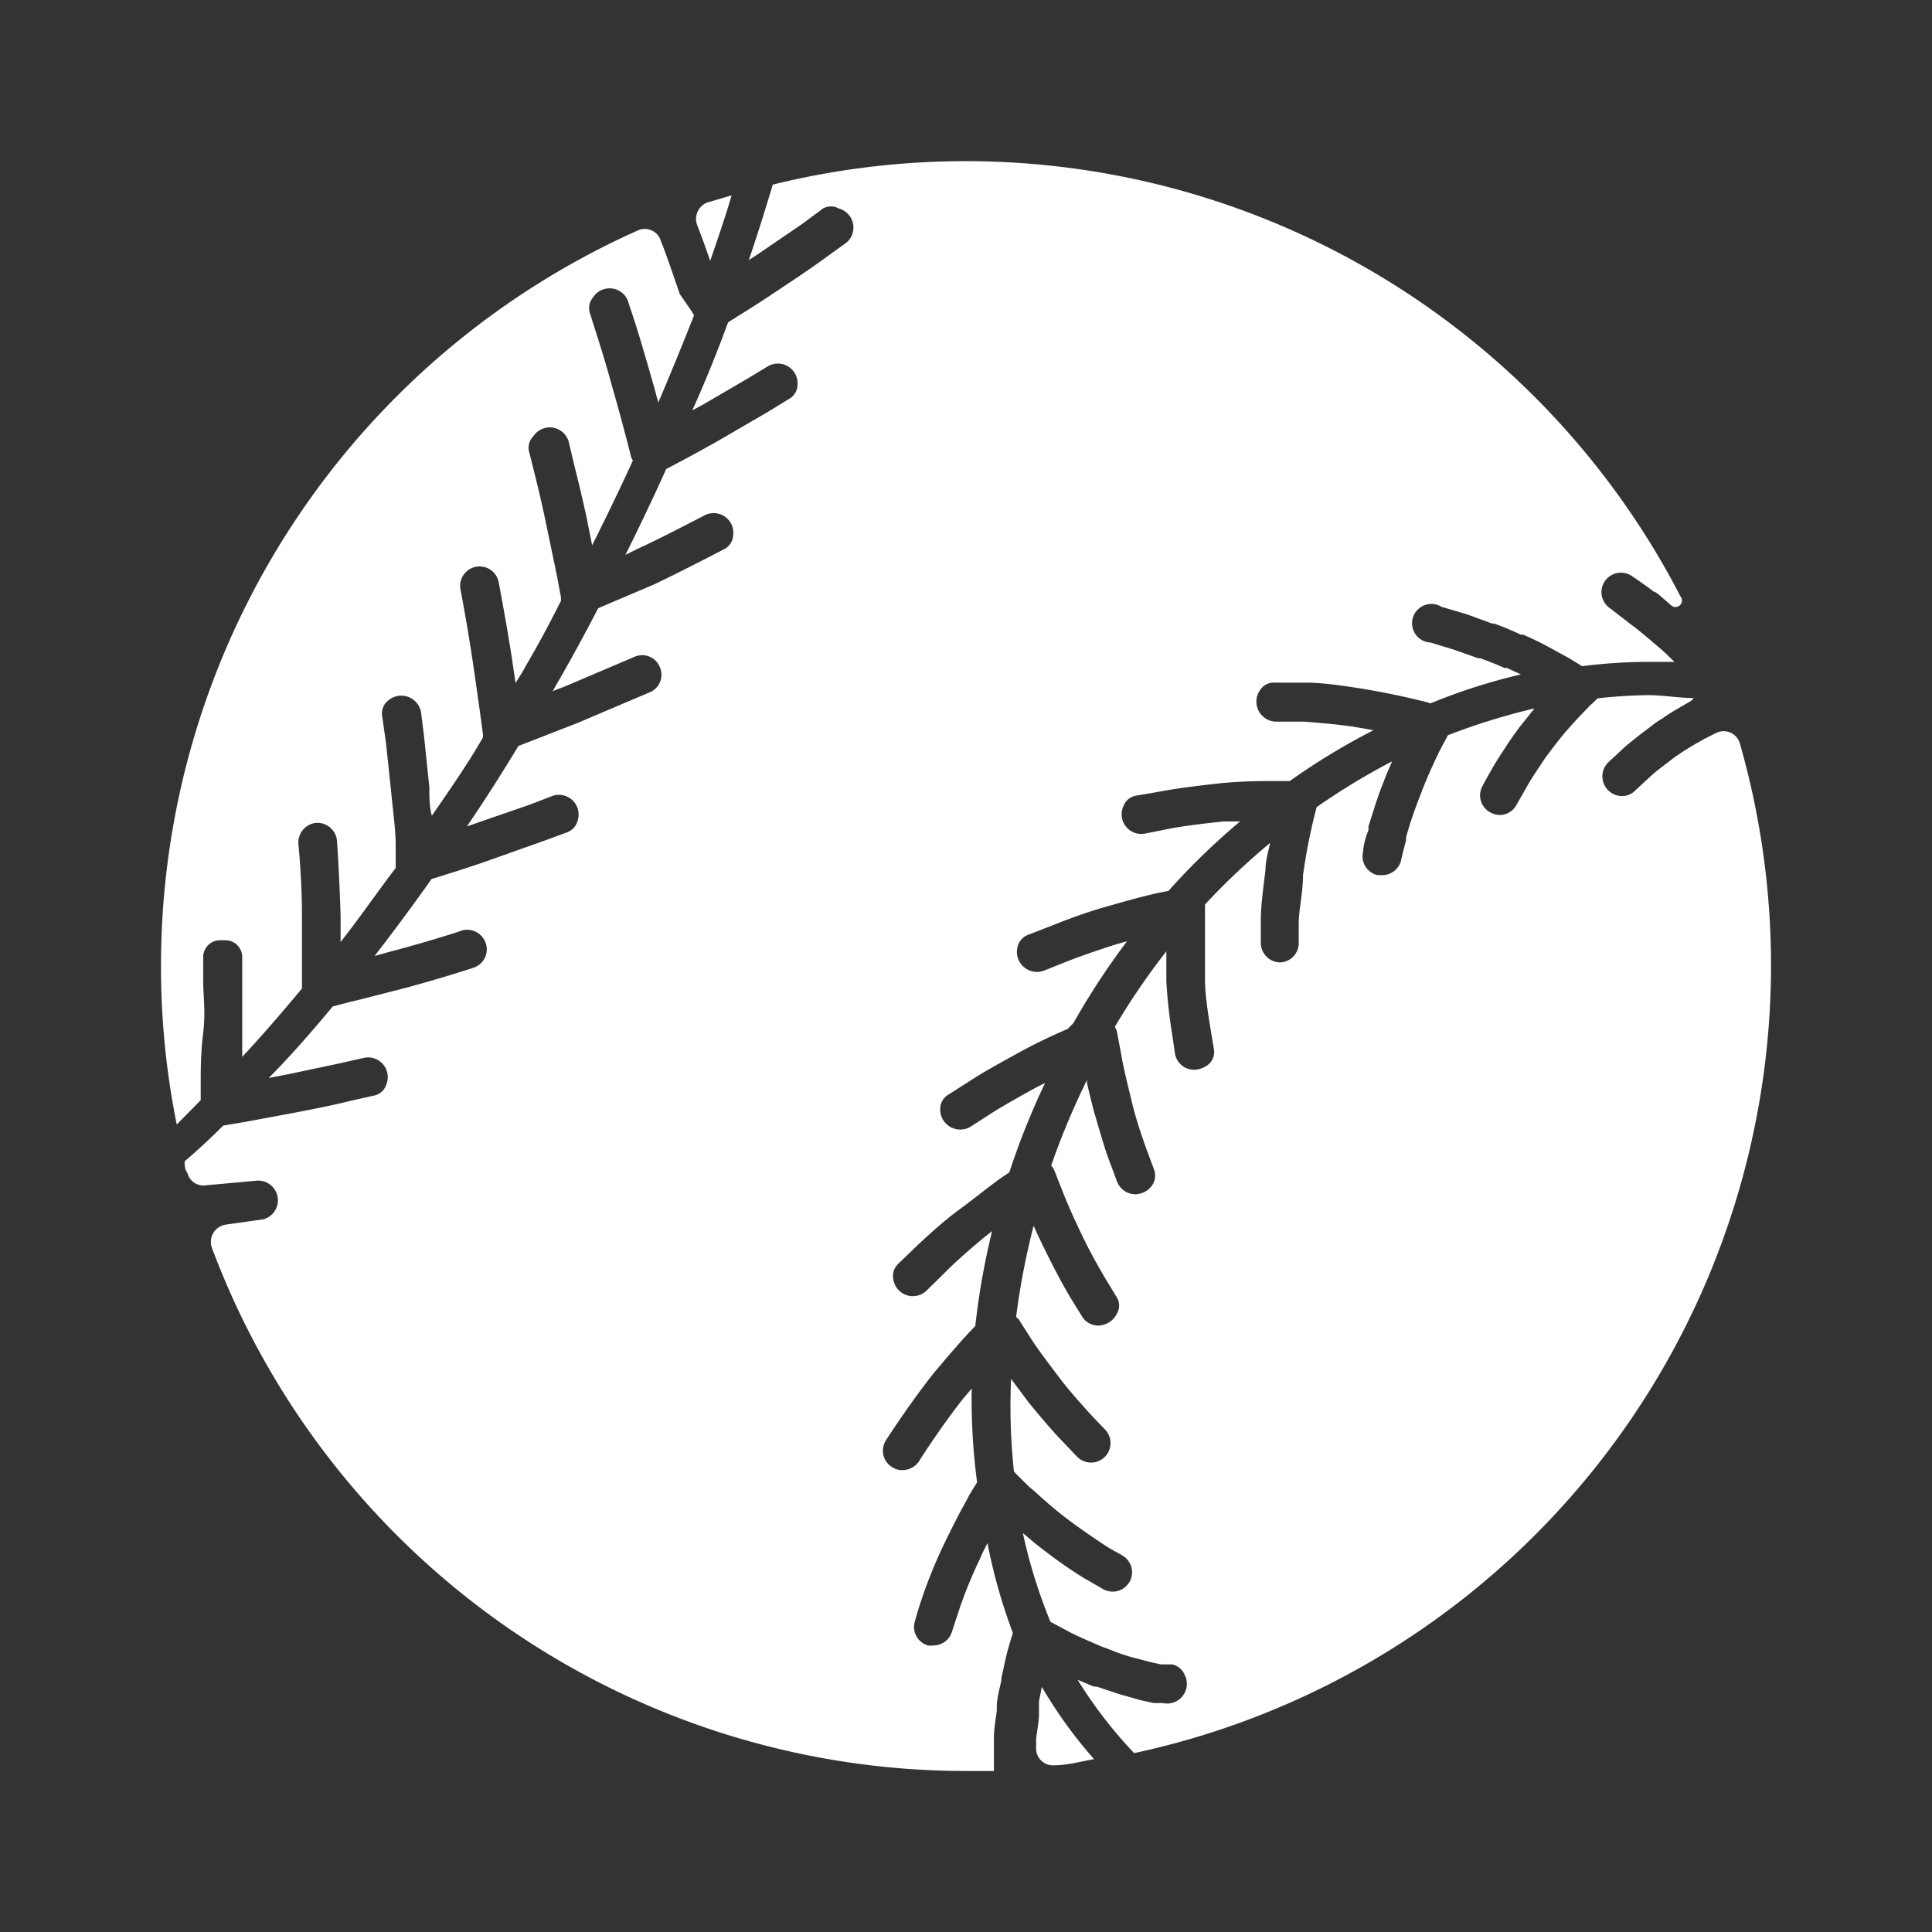
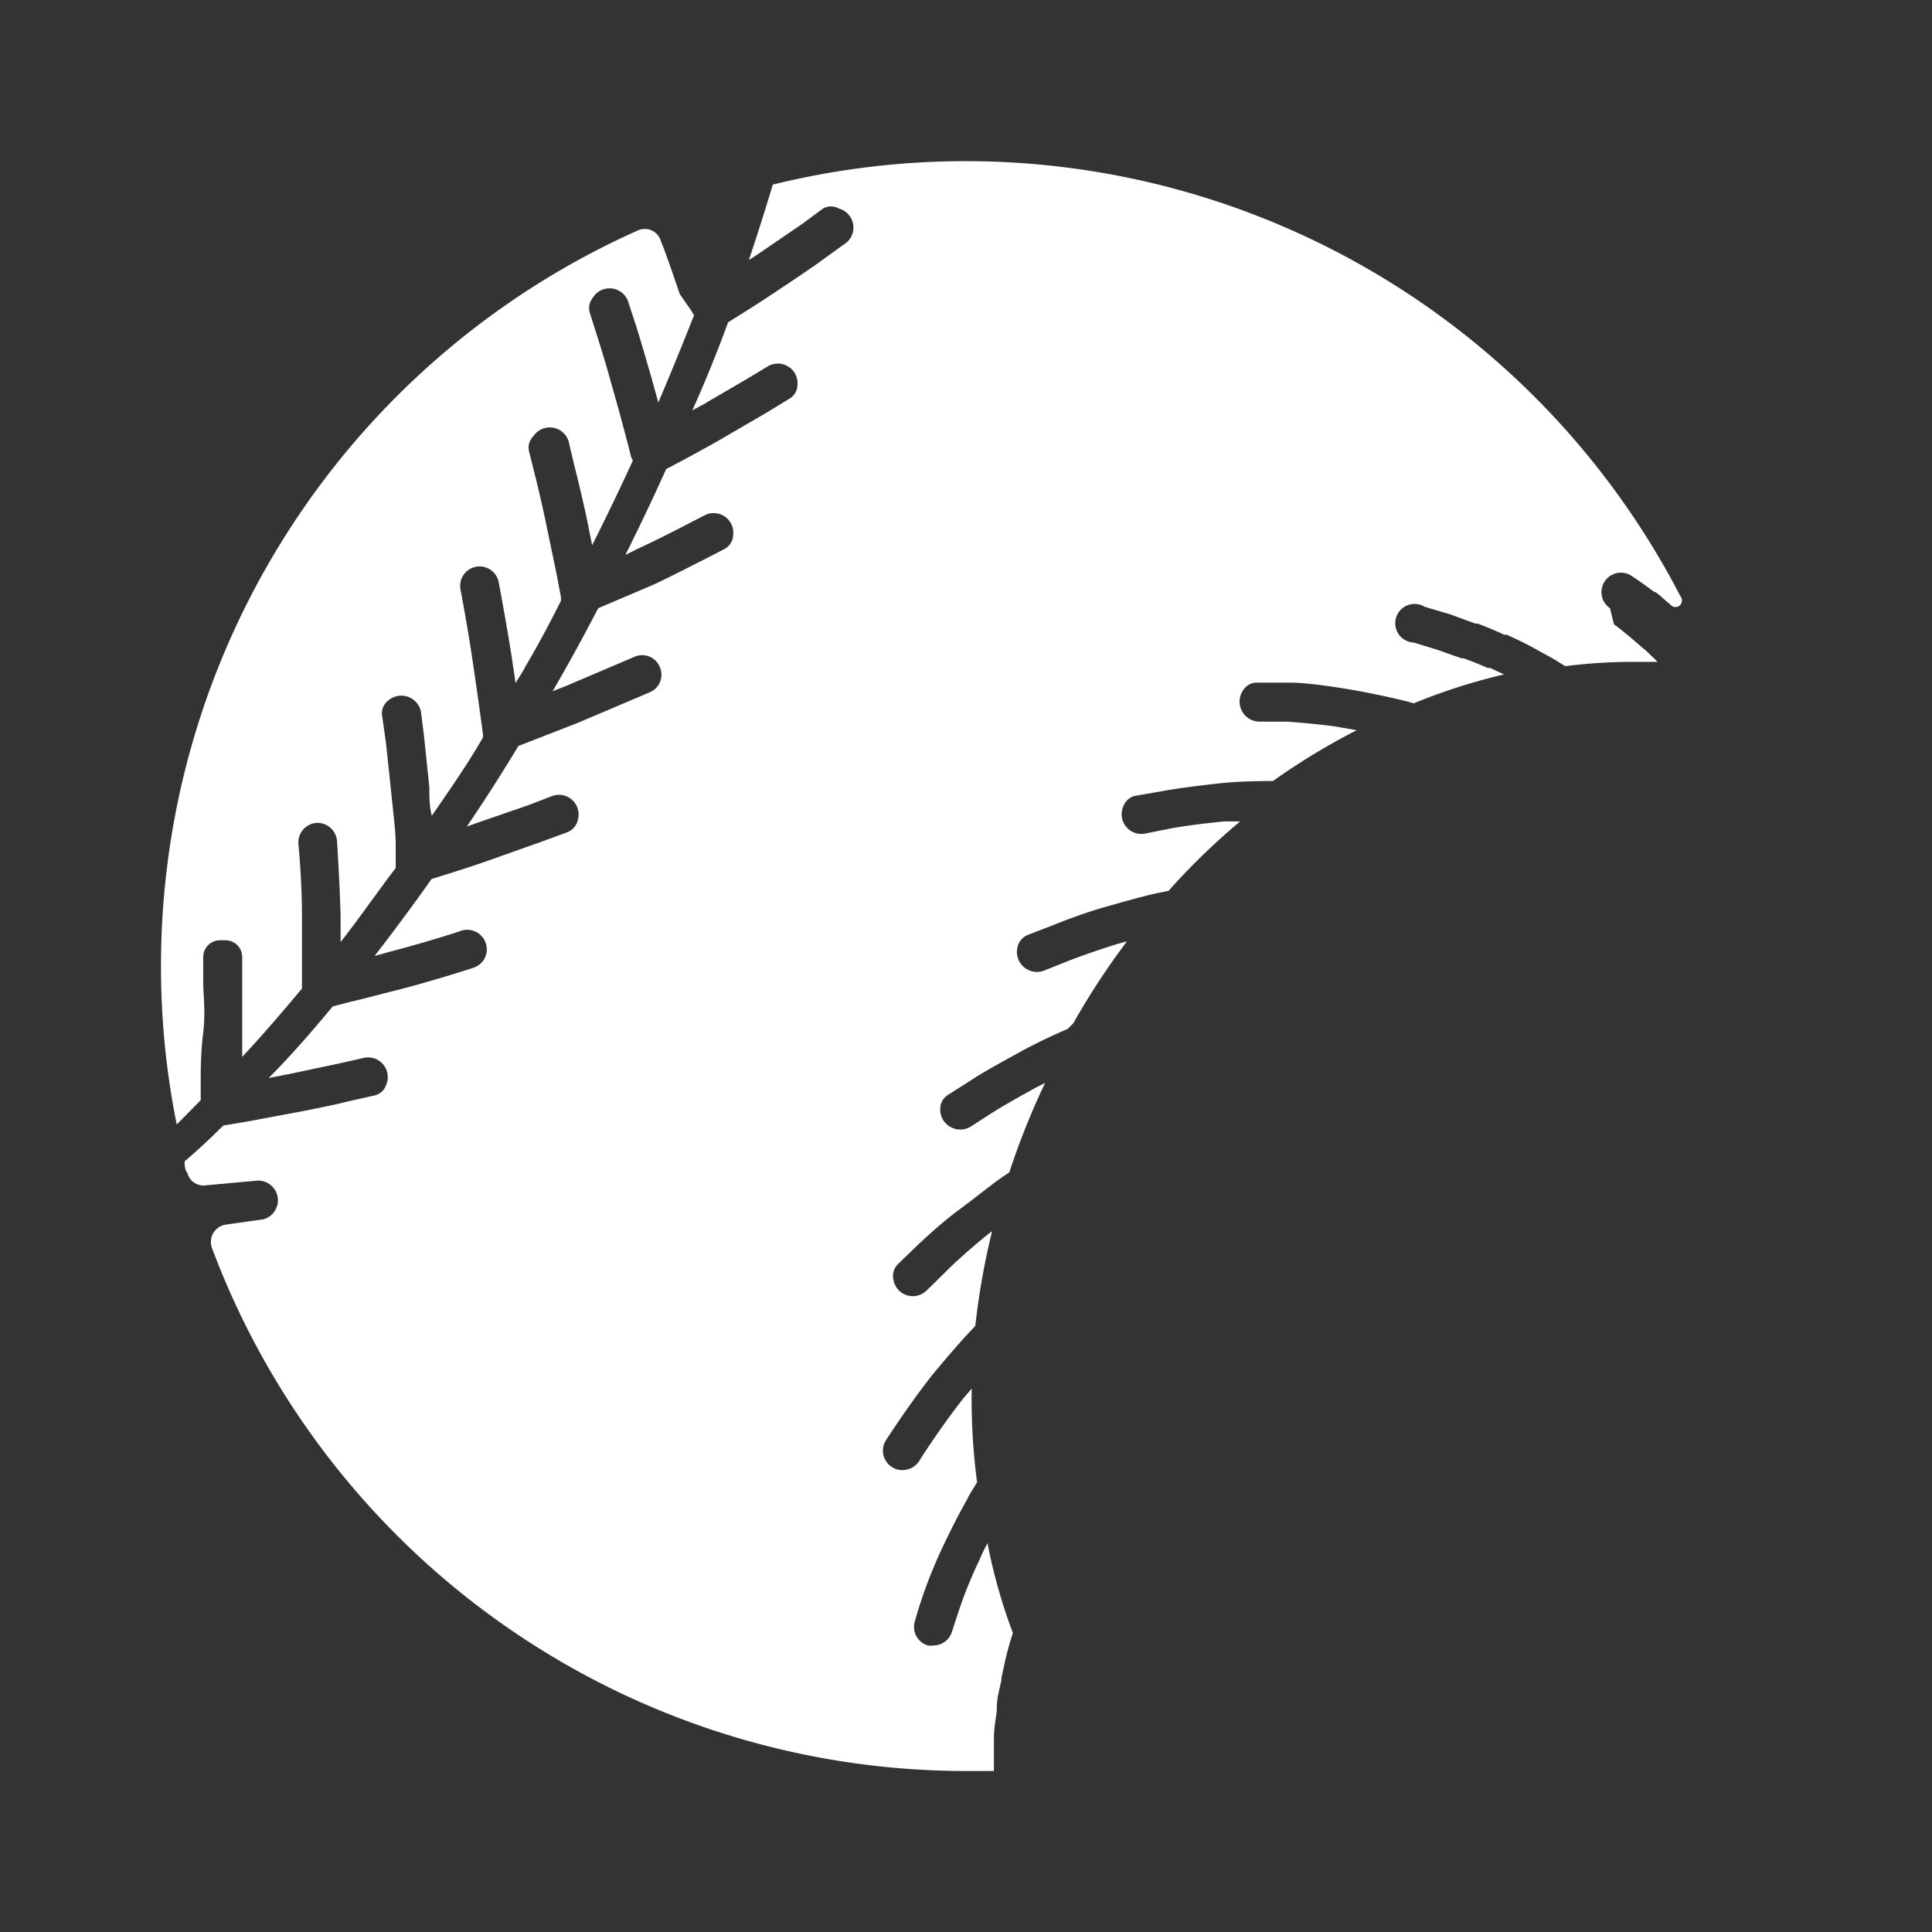
<svg xmlns="http://www.w3.org/2000/svg" id="Layer_1" data-name="Layer 1" viewBox="0 0 54 54">
  <rect x="0" y="0" width="54" height="54" fill="#333333" stroke="none" />
  <defs>
    <style>.cls-1{fill:#fff;}</style>
  </defs>
  <title>Map Icons</title>
-   <path class="cls-1" d="M32.5,47.6l-.26,0-.36-.08-.6-.17-.63-.21-.08,0-.45-.19A12.44,12.44,0,0,0,31.7,49,22.52,22.52,0,0,0,48.63,20.78a.47.47,0,0,0-.67-.29,8.75,8.75,0,0,0-.91.51l0,0-.24.16-.31.24c-.15.11-.28.22-.38.31l-.41.38a.51.51,0,0,1-.38.16.55.55,0,0,1-.39-.93l.44-.41c.13-.12.29-.24.45-.37l.33-.25a2.51,2.51,0,0,1,.29-.2l0,0c.24-.17.49-.31.73-.45a.42.42,0,0,0,.16-.13c-.42,0-.84-.08-1.27-.08a13.53,13.53,0,0,0-1.42.09l0,0-.13.13-.08.07-.22.23c-.14.14-.28.3-.43.47s-.27.33-.41.51l-.18.24,0,0-.22.33c-.14.21-.23.36-.3.48l-.29.51a.54.54,0,0,1-.48.29.59.59,0,0,1-.25-.07.54.54,0,0,1-.23-.73s.11-.21.3-.54c.08-.14.19-.31.34-.54l0,0c.12-.19.27-.4.42-.6l0,0,.4-.5a18.22,18.22,0,0,0-2.42.75l-.25.47c-.17.36-.37.79-.53,1.23a11.19,11.19,0,0,0-.39,1.15l0,.09c-.09.33-.14.55-.14.56a.54.54,0,0,1-.53.41h-.13a.54.54,0,0,1-.4-.66s0-.23.15-.6l0-.11c.11-.33.24-.79.42-1.23.07-.2.16-.39.24-.58a19.13,19.13,0,0,0-2.11,1.28,16.28,16.28,0,0,0-.38,1.9c0,.46-.11.94-.12,1.31l0,.6a.54.54,0,0,1-.54.53h0a.55.55,0,0,1-.52-.57l0-.61c0-.4.07-.91.13-1.4,0-.26.08-.51.13-.76a19.7,19.7,0,0,0-1.82,1.72.29.29,0,0,1,0,.09V26c0,.38,0,.89,0,1.35s.09,1,.14,1.32l.11.66a.46.46,0,0,1-.24.48.64.64,0,0,1-.31.09.54.54,0,0,1-.54-.46l-.09-.61a14,14,0,0,1-.15-1.4c0-.28,0-.56,0-.84,0,0,0,0,0,0a19.59,19.59,0,0,0-1.44,2.11.59.59,0,0,1,.06.14l.12.64c.06.37.19.88.3,1.34s.27.92.39,1.26l.23.62a.48.48,0,0,1-.05.42.59.59,0,0,1-.48.26.55.55,0,0,1-.51-.36L31,32.43c-.14-.37-.27-.85-.42-1.35-.07-.27-.14-.55-.2-.82a.15.15,0,0,0,0-.07,20.8,20.8,0,0,0-1,2.39.44.44,0,0,1,.08.11l.24.61c.12.31.31.74.55,1.24s.44.84.63,1.17l.34.56a.43.43,0,0,1,0,.44.59.59,0,0,1-.52.34.53.53,0,0,1-.46-.26l-.32-.52c-.21-.35-.45-.8-.67-1.25-.11-.22-.24-.49-.36-.76l0,0a20.83,20.83,0,0,0-.49,2.55l.07.06.35.55c.2.31.52.73.8,1.1s.6.72.85,1l.41.43a.54.54,0,0,1-.77.77l-.43-.45c-.27-.28-.6-.67-.92-1.06l-.5-.67h0a17.17,17.17,0,0,0,.08,2.59h0s.18.19.45.45l.09.07c.27.25.59.53.93.79s.81.58,1.07.75.48.27.48.28a.54.54,0,1,1-.52.95l-.54-.31a12.93,12.93,0,0,1-1.16-.81c-.19-.14-.37-.3-.55-.45a14.64,14.64,0,0,0,.77,2.48l.43.23c.18.1.4.2.56.27l.41.18h0l.27.1a5.61,5.61,0,0,0,.57.2l.57.15.28.06.11,0,.19,0a.47.47,0,0,1,.35.27A.55.55,0,0,1,32.5,47.6Z" />
-   <path class="cls-1" d="M19.49,6.3l.08.21c.11.29.2.55.28.78v0c.21-.61.42-1.22.6-1.83l-.68.2A.49.49,0,0,0,19.49,6.3Z" />
-   <path class="cls-1" d="M27.6,43.13c-.07.14-.15.29-.21.44-.24.5-.44,1-.57,1.39s-.21.64-.21.64a.54.54,0,0,1-.52.39.47.47,0,0,1-.16,0,.54.54,0,0,1-.36-.67s.08-.3.22-.71.35-.94.61-1.48.45-.9.63-1.22l.06-.12.22-.36a17.48,17.48,0,0,1-.15-2.62l-.23.27c-.64.81-1.24,1.75-1.24,1.76a.56.56,0,0,1-.47.25.5.5,0,0,1-.28-.08.54.54,0,0,1-.18-.75s.64-1,1.33-1.87c.4-.48.73-.86,1-1.15l.17-.18a20.46,20.46,0,0,1,.47-2.65l-.23.18c-.38.32-.8.68-1.11,1l-.49.48a.55.55,0,0,1-.93-.31.46.46,0,0,1,.13-.43l.54-.52c.34-.32.76-.7,1.17-1s.91-.71,1.22-.92l.18-.12a21.16,21.16,0,0,1,1-2.5l-.24.12c-.42.23-.92.51-1.25.72l-.59.38a.56.56,0,0,1-.85-.51.46.46,0,0,1,.22-.38l.63-.4c.36-.24.88-.52,1.33-.77s1-.51,1.38-.67L30,28.6a20.5,20.5,0,0,1,1.5-2.29l-.29.08c-.57.18-1.05.35-1.38.48l-.65.26a.56.56,0,0,1-.74-.66.48.48,0,0,1,.29-.34l.7-.27c.44-.18,1-.38,1.46-.51s1.05-.3,1.47-.39l.3-.06a19.15,19.15,0,0,1,2-1.94l-.46,0c-.49.05-1,.11-1.45.19L32,23.3a.55.55,0,0,1-.59-.79.45.45,0,0,1,.34-.27l.75-.13c.43-.08,1-.15,1.54-.21s1.11-.07,1.54-.07h.47a18.7,18.7,0,0,1,2.34-1.42l-.57-.1c-.48-.07-1-.11-1.36-.14h-.13l-.68,0a.56.56,0,0,1-.41-.91.45.45,0,0,1,.4-.18h0l.73,0h.14c.41,0,.92.07,1.44.15s1.15.21,1.49.29.43.1.54.14a16.54,16.54,0,0,1,2.53-.81l-.39-.18-.07,0c-.22-.1-.45-.19-.67-.27l-.06,0-.65-.23-.68-.21a.54.54,0,1,1,.3-1l.71.21.71.26.06,0c.24.09.49.19.74.31l.07,0c.24.11.46.21.68.33l.62.34.34.21a15,15,0,0,1,1.77-.12c.27,0,.54,0,.81,0l-.12-.12,0,0c-.09-.08-.17-.17-.26-.24l-.35-.3c-.18-.15-.35-.29-.49-.39L45,17a.54.54,0,1,1,.61-.9s.26.17.62.44c.07,0,.25.19.46.36a.18.18,0,0,0,.28-.23A22.49,22.49,0,0,0,21.6,5.16c-.21.7-.43,1.4-.67,2.11l.29-.19,1.2-.82L23,5.83a.45.45,0,0,1,.45,0,.55.55,0,0,1,.14,1l-.54.39c-.38.28-.88.61-1.24.85-.52.35-.93.61-1.24.8l-.22.14c-.3.82-.63,1.64-1,2.46l.28-.15,1.25-.73.58-.35a.55.55,0,0,1,.83.52.45.45,0,0,1-.22.38l-.62.38-1.29.75c-.59.34-1.18.65-1.54.84q-.54,1.2-1.14,2.4l.32-.16c.48-.22.95-.46,1.3-.64l.6-.31a.55.55,0,0,1,.79.58.46.46,0,0,1-.25.37l-.64.33c-.36.18-.84.43-1.33.66L17,16.88l-.28.12c-.38.73-.78,1.47-1.2,2.19a.57.57,0,0,1-.08.13l.34-.13,1.95-.83a.53.53,0,0,1,.71.28.53.53,0,0,1-.28.71l-2,.85-1.67.65q-.7,1.16-1.44,2.25l.37-.13,1.39-.48.62-.24a.55.55,0,0,1,.72.67.48.48,0,0,1-.29.34l-.68.25L13.8,24c-.5.18-1,.34-1.39.46l-.35.11c-.52.74-1.05,1.45-1.59,2.15l.43-.12c1-.26,2-.58,2-.59a.55.55,0,0,1,.68.36.54.54,0,0,1-.35.68s-1,.33-2.08.61c-.4.1-1,.26-1.43.36l-.42.11c-.59.71-1.18,1.39-1.79,2l.57-.11,1.42-.3.66-.15a.55.55,0,0,1,.63.76.44.44,0,0,1-.33.29l-.71.16c-.35.09-.84.19-1.46.31l-1.45.27-.6.1q-.54.54-1.08,1c0,.11,0,.22.08.33a.46.46,0,0,0,.51.34L7.18,33a.55.55,0,0,1,.18,1.08l-1.06.15a.49.49,0,0,0-.38.64A22.51,22.51,0,0,0,27,49.5l.78,0s0-.11,0-.17c0-.22,0-.48,0-.75s.05-.51.08-.76v-.09c0-.26.08-.53.13-.77v-.06c.05-.22.1-.48.16-.71s.13-.45.16-.55A15.36,15.36,0,0,1,27.6,43.13Z" />
+   <path class="cls-1" d="M27.6,43.13c-.07.14-.15.29-.21.44-.24.5-.44,1-.57,1.39s-.21.64-.21.64a.54.54,0,0,1-.52.39.47.47,0,0,1-.16,0,.54.54,0,0,1-.36-.67s.08-.3.22-.71.35-.94.61-1.48.45-.9.63-1.22l.06-.12.22-.36a17.48,17.48,0,0,1-.15-2.62l-.23.27c-.64.81-1.24,1.75-1.24,1.76a.56.56,0,0,1-.47.25.5.5,0,0,1-.28-.08.54.54,0,0,1-.18-.75s.64-1,1.33-1.87c.4-.48.73-.86,1-1.15l.17-.18a20.46,20.46,0,0,1,.47-2.65l-.23.18c-.38.32-.8.68-1.11,1l-.49.48a.55.55,0,0,1-.93-.31.46.46,0,0,1,.13-.43l.54-.52c.34-.32.76-.7,1.17-1s.91-.71,1.22-.92l.18-.12a21.16,21.16,0,0,1,1-2.5l-.24.12c-.42.23-.92.51-1.25.72l-.59.38a.56.56,0,0,1-.85-.51.46.46,0,0,1,.22-.38l.63-.4c.36-.24.88-.52,1.33-.77s1-.51,1.38-.67L30,28.6a20.5,20.5,0,0,1,1.5-2.29l-.29.08c-.57.18-1.05.35-1.38.48l-.65.26a.56.56,0,0,1-.74-.66.48.48,0,0,1,.29-.34l.7-.27c.44-.18,1-.38,1.46-.51s1.05-.3,1.47-.39l.3-.06a19.15,19.15,0,0,1,2-1.94l-.46,0c-.49.05-1,.11-1.45.19L32,23.3a.55.55,0,0,1-.59-.79.45.45,0,0,1,.34-.27l.75-.13c.43-.08,1-.15,1.54-.21s1.11-.07,1.54-.07a18.7,18.7,0,0,1,2.34-1.42l-.57-.1c-.48-.07-1-.11-1.36-.14h-.13l-.68,0a.56.56,0,0,1-.41-.91.45.45,0,0,1,.4-.18h0l.73,0h.14c.41,0,.92.07,1.44.15s1.15.21,1.49.29.43.1.54.14a16.54,16.54,0,0,1,2.53-.81l-.39-.18-.07,0c-.22-.1-.45-.19-.67-.27l-.06,0-.65-.23-.68-.21a.54.54,0,1,1,.3-1l.71.21.71.26.06,0c.24.09.49.19.74.31l.07,0c.24.11.46.21.68.33l.62.34.34.21a15,15,0,0,1,1.77-.12c.27,0,.54,0,.81,0l-.12-.12,0,0c-.09-.08-.17-.17-.26-.24l-.35-.3c-.18-.15-.35-.29-.49-.39L45,17a.54.54,0,1,1,.61-.9s.26.17.62.44c.07,0,.25.19.46.36a.18.18,0,0,0,.28-.23A22.49,22.49,0,0,0,21.6,5.16c-.21.7-.43,1.4-.67,2.11l.29-.19,1.2-.82L23,5.83a.45.45,0,0,1,.45,0,.55.55,0,0,1,.14,1l-.54.39c-.38.28-.88.61-1.24.85-.52.35-.93.61-1.24.8l-.22.14c-.3.82-.63,1.64-1,2.46l.28-.15,1.25-.73.58-.35a.55.55,0,0,1,.83.52.45.45,0,0,1-.22.38l-.62.38-1.29.75c-.59.34-1.18.65-1.54.84q-.54,1.2-1.14,2.4l.32-.16c.48-.22.95-.46,1.3-.64l.6-.31a.55.55,0,0,1,.79.58.46.46,0,0,1-.25.37l-.64.33c-.36.18-.84.43-1.33.66L17,16.88l-.28.12c-.38.73-.78,1.47-1.2,2.19a.57.57,0,0,1-.08.13l.34-.13,1.95-.83a.53.53,0,0,1,.71.28.53.53,0,0,1-.28.71l-2,.85-1.67.65q-.7,1.16-1.44,2.25l.37-.13,1.39-.48.62-.24a.55.55,0,0,1,.72.67.48.48,0,0,1-.29.34l-.68.25L13.8,24c-.5.18-1,.34-1.39.46l-.35.11c-.52.74-1.05,1.45-1.59,2.15l.43-.12c1-.26,2-.58,2-.59a.55.55,0,0,1,.68.36.54.54,0,0,1-.35.68s-1,.33-2.08.61c-.4.1-1,.26-1.43.36l-.42.11c-.59.71-1.18,1.39-1.79,2l.57-.11,1.42-.3.66-.15a.55.55,0,0,1,.63.76.44.44,0,0,1-.33.29l-.71.16c-.35.09-.84.19-1.46.31l-1.45.27-.6.1q-.54.54-1.08,1c0,.11,0,.22.08.33a.46.46,0,0,0,.51.34L7.18,33a.55.55,0,0,1,.18,1.08l-1.06.15a.49.49,0,0,0-.38.64A22.51,22.51,0,0,0,27,49.5l.78,0s0-.11,0-.17c0-.22,0-.48,0-.75s.05-.51.08-.76v-.09c0-.26.08-.53.13-.77v-.06c.05-.22.1-.48.16-.71s.13-.45.16-.55A15.36,15.36,0,0,1,27.6,43.13Z" />
  <path class="cls-1" d="M5.61,30.75l0-.48c0-.35,0-.85.07-1.41s0-1.06,0-1.4v-.72a.47.47,0,0,1,.47-.46h.15a.47.47,0,0,1,.47.47v.72c0,.35,0,.83,0,1.43,0,.23,0,.43,0,.64.57-.61,1.12-1.25,1.67-1.91V27c0-.35,0-.85,0-1.42,0-1-.1-2-.1-2A.55.55,0,0,1,8.84,23a.55.55,0,0,1,.58.51s.07,1.05.1,2.08c0,.22,0,.48,0,.74.52-.66,1-1.36,1.54-2.07,0,0,0,0,0,0l0-.65c0-.38-.07-.9-.12-1.41l-.15-1.42L10.68,20a.45.45,0,0,1,.17-.42.56.56,0,0,1,.92.34l.08.64L12,22c0,.27,0,.55.07.8.49-.71,1-1.44,1.43-2.19,0,0,0-.05,0-.07s-.14-1.06-.29-2.07-.34-2-.34-2a.54.54,0,1,1,1.07-.19s.19,1,.35,2l.12.81v0c.09-.15.19-.29.27-.45.36-.61.69-1.23,1-1.85a.79.79,0,0,1,0-.09l-.12-.64-.29-1.39c-.1-.49-.22-1-.31-1.36l-.17-.68a.45.45,0,0,1,.12-.44.55.55,0,0,1,1,.22l.15.63c.1.39.22.9.33,1.4l.16.8,0,0q.6-1.19,1.14-2.37a.31.31,0,0,1-.05-.1s-.25-1-.54-2c-.15-.55-.29-1-.4-1.35l-.21-.66a.46.46,0,0,1,.08-.44.55.55,0,0,1,1,.15l.2.61c.14.44.3,1,.41,1.38s.15.54.22.79c0,0,0,0,0,0,.35-.82.68-1.63,1-2.44a.33.33,0,0,1-.06-.1L19,8.22c-.11-.32-.26-.77-.47-1.34a1.34,1.34,0,0,1-.07-.18.47.47,0,0,0-.63-.26A22.5,22.5,0,0,0,4.5,27a22.26,22.26,0,0,0,.44,4.43Z" />
-   <path class="cls-1" d="M29.12,47.15l-.08.4v0l0,.36c0,.23-.06.48-.08.7,0,.06,0,.15,0,.24a.47.47,0,0,0,.51.49c.38,0,.74-.11,1.11-.17A12.78,12.78,0,0,1,29.12,47.15Z" />
</svg>